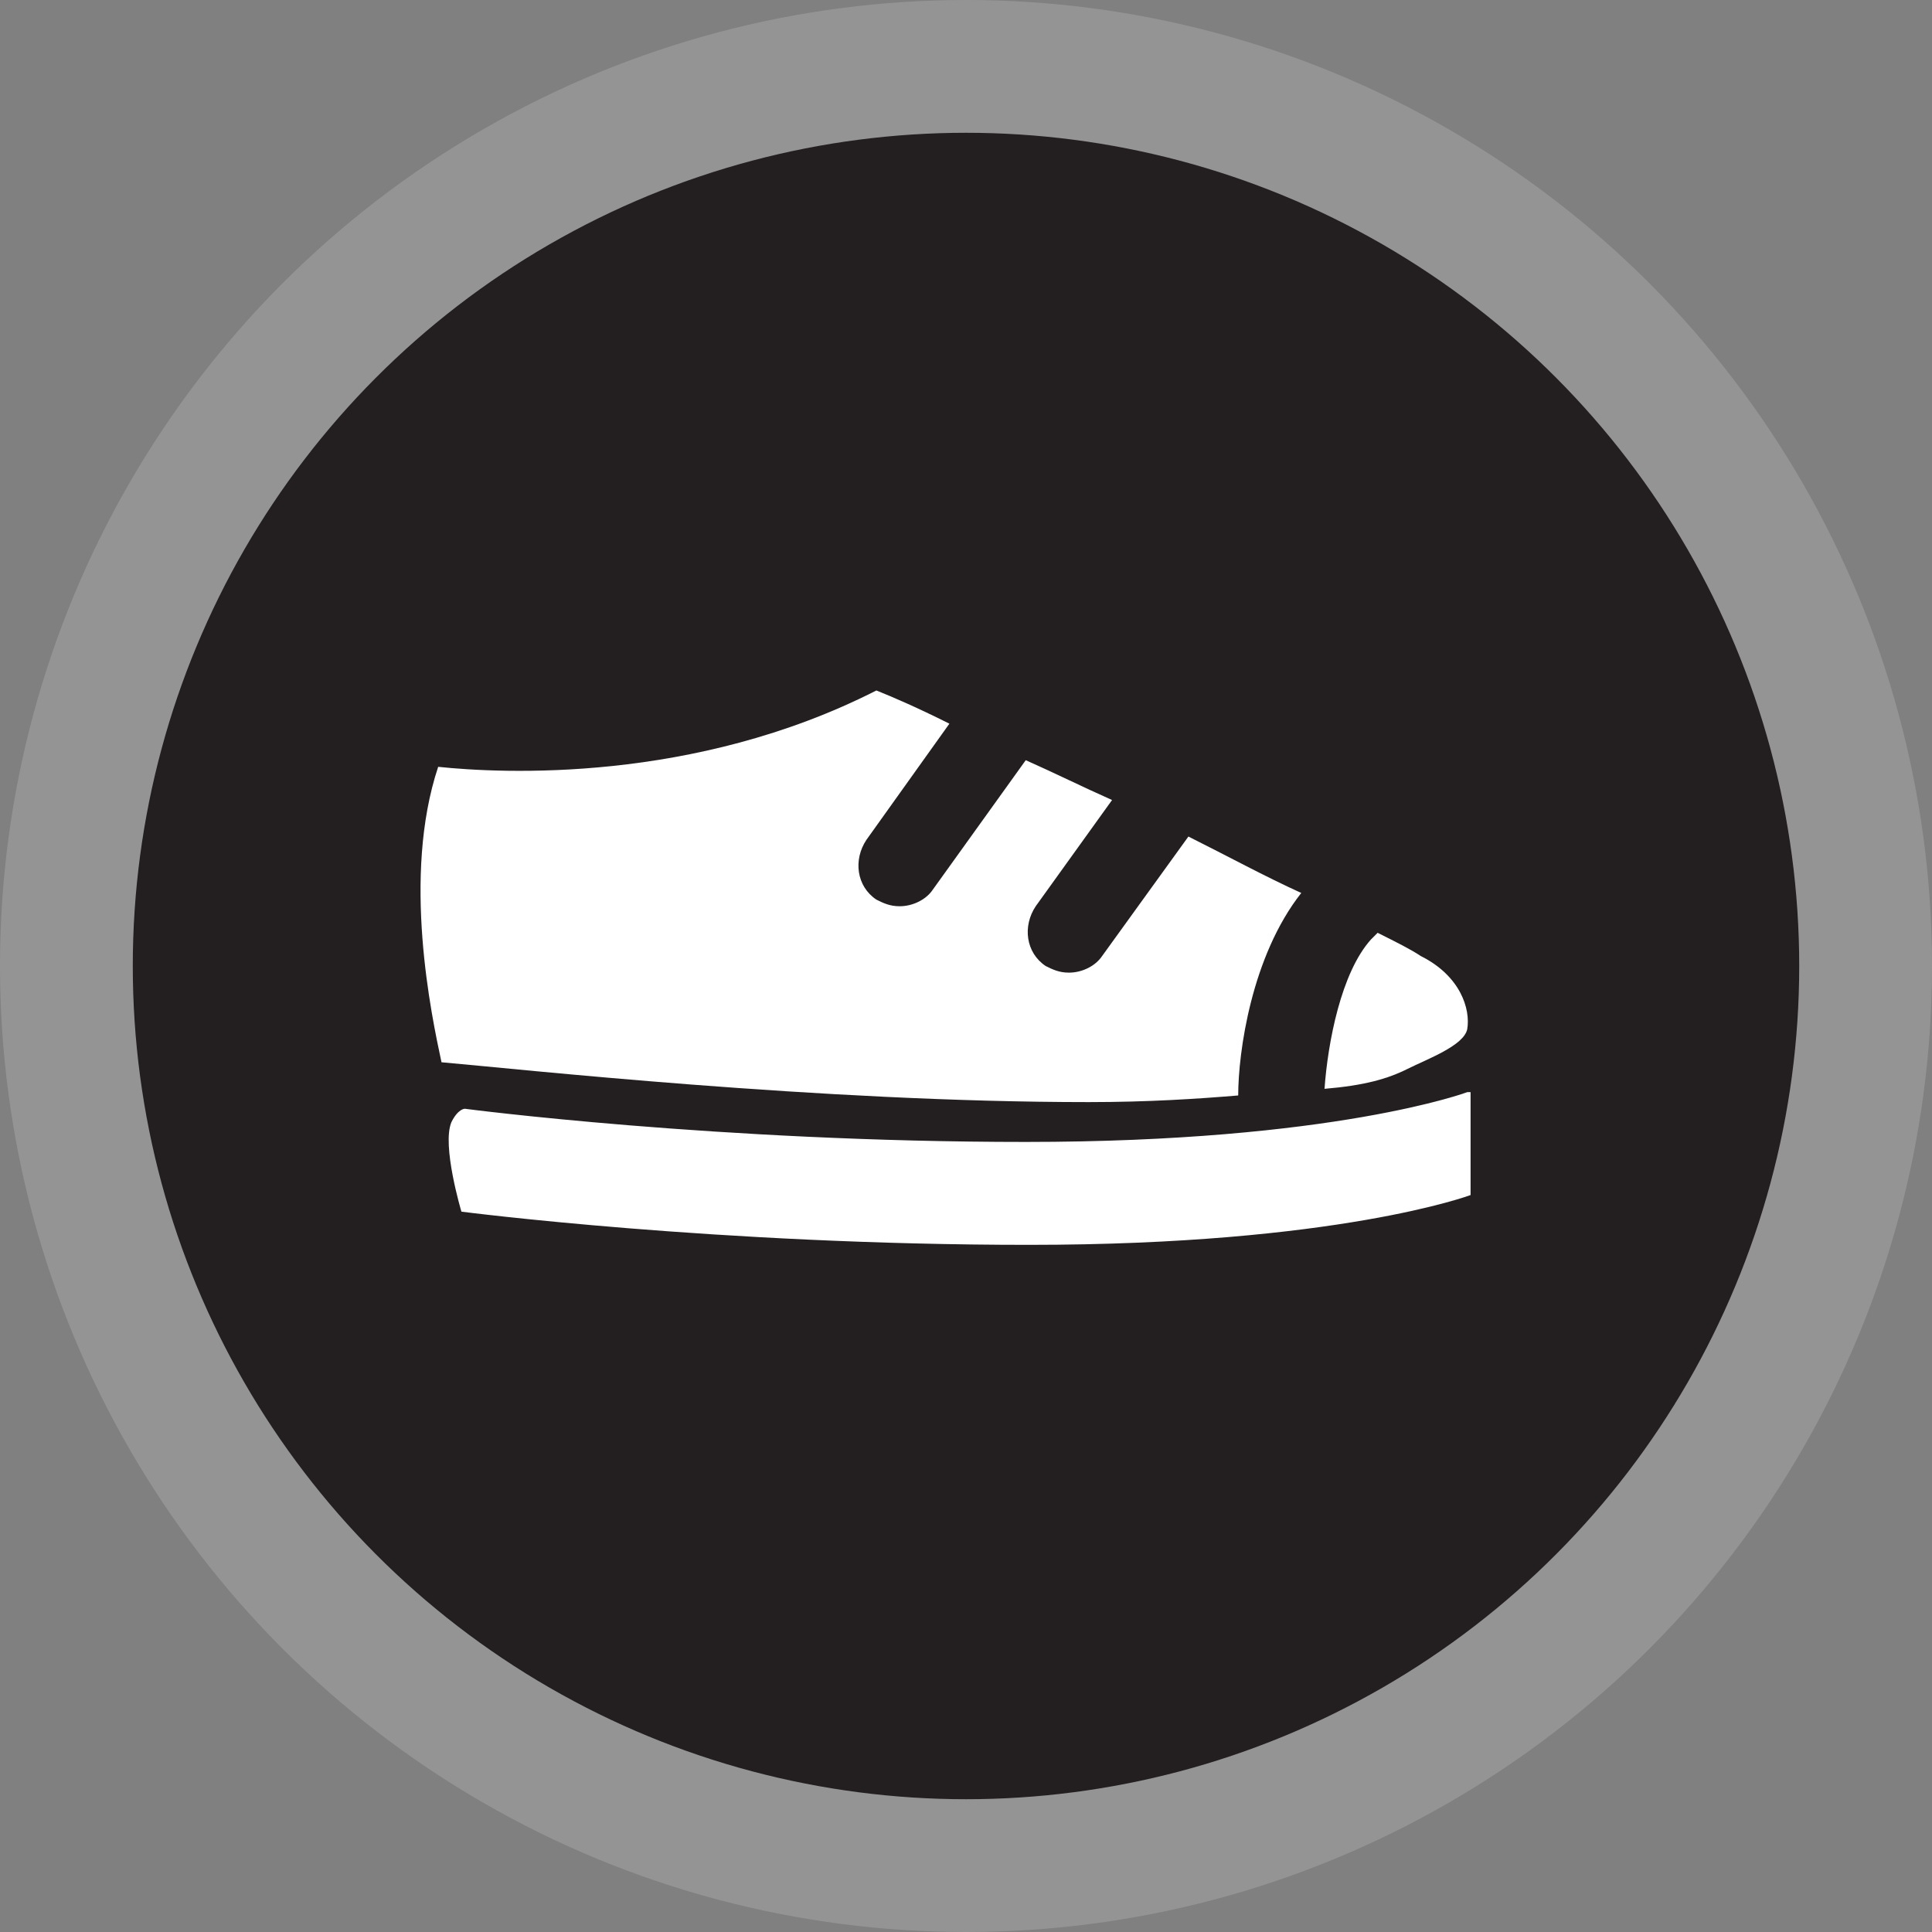
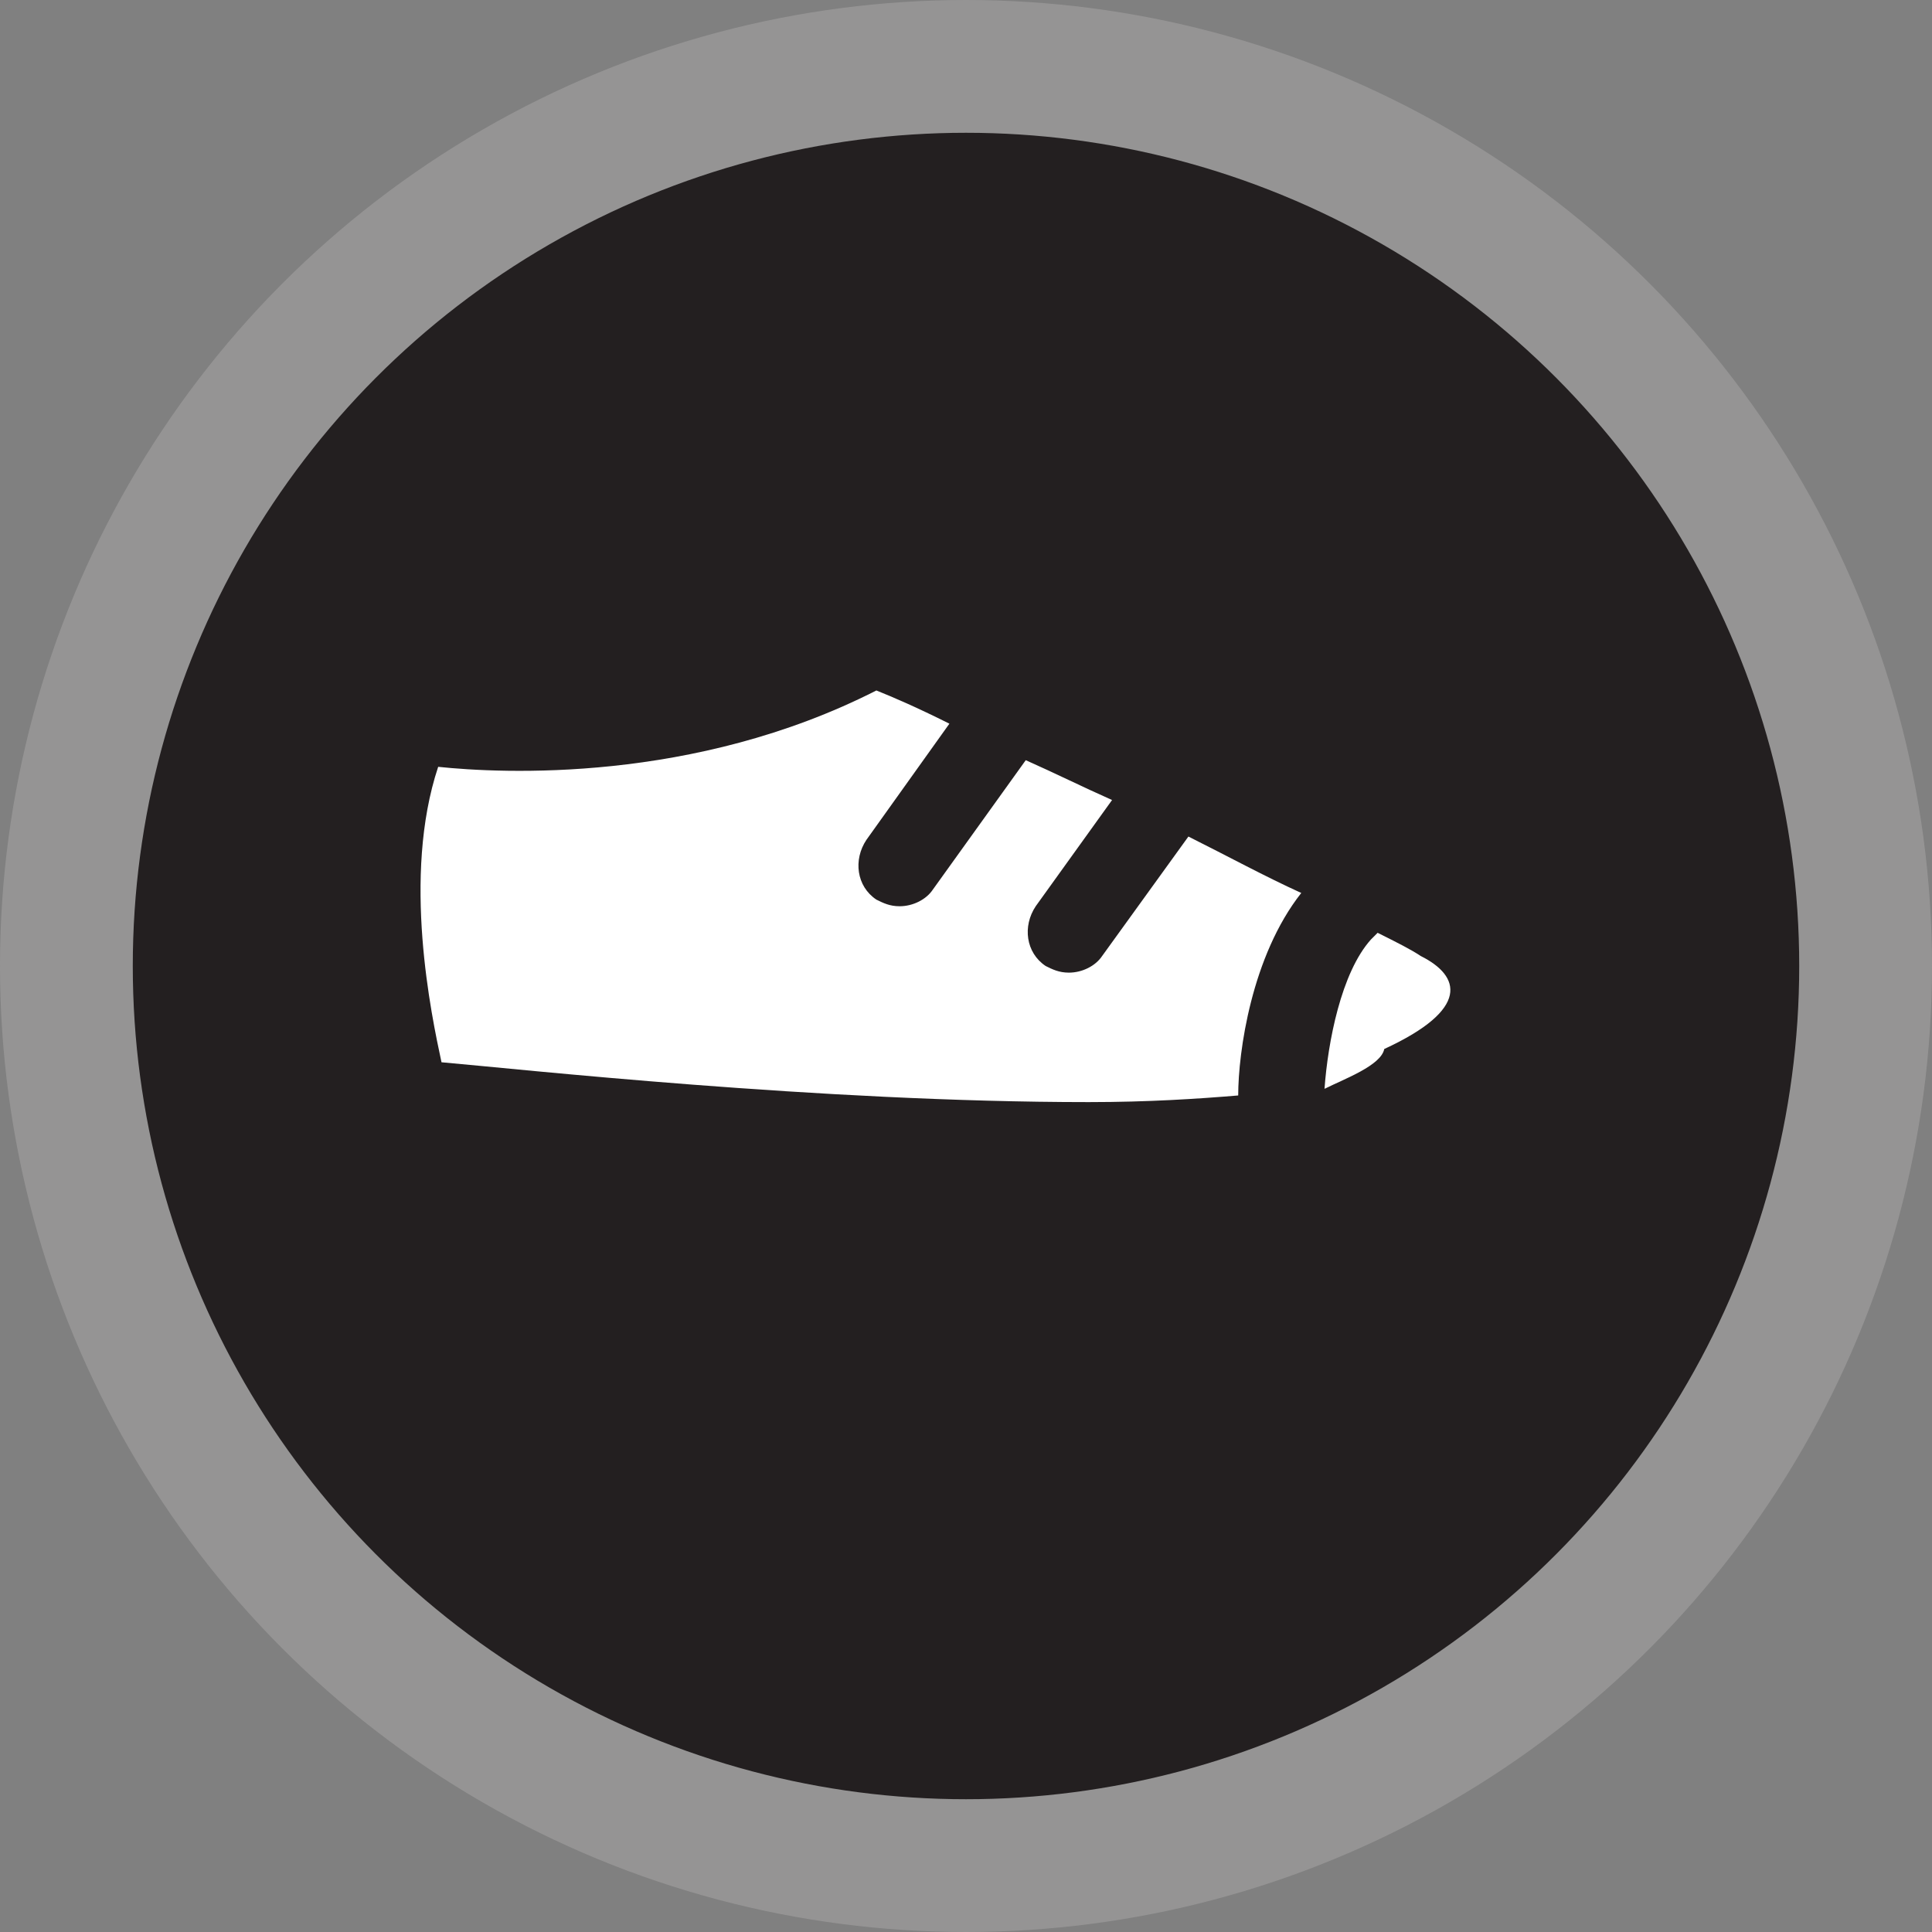
<svg xmlns="http://www.w3.org/2000/svg" version="1.1" x="0px" y="0px" width="58.2px" height="58.2px" viewBox="0 0 58.2 58.2" style="enable-background:new 0 0 58.2 58.2;" xml:space="preserve">
  <rect x="0" y="0" width="58.2" height="58.2" fill="#808080" stroke="none" />
  <style type="text/css">
	.st0{fill:#231F20;stroke:#959494;stroke-width:4;stroke-miterlimit:10;}
	.st1{fill:#FFFFFF;}
</style>
  <defs>
</defs>
  <circle class="st0" cx="29.1" cy="29.1" r="27.1" />
  <path class="st1" d="M39.2,26.9c-1.1-0.5-2.2-1.1-3.4-1.7l-2.6,3.6c-0.2,0.3-0.6,0.5-1,0.5c-0.3,0-0.5-0.1-0.7-0.2  c-0.6-0.4-0.7-1.2-0.3-1.8l2.3-3.2c-0.9-0.4-1.7-0.8-2.6-1.2l-2.8,3.9c-0.2,0.3-0.6,0.5-1,0.5c-0.3,0-0.5-0.1-0.7-0.2  c-0.6-0.4-0.7-1.2-0.3-1.8l2.5-3.5c-1-0.5-1.7-0.8-2.2-1c-5.5,2.8-11.3,2.5-13.2,2.3c-1.1,3.3-0.2,7.5,0.1,8.9  c2.3,0.2,11.4,1.2,19.5,1.2c1.8,0,3.3-0.1,4.5-0.2C37.3,31.7,37.7,28.8,39.2,26.9z" />
-   <path class="st1" d="M42.8,28.8c-0.3-0.2-0.7-0.4-1.3-0.7c-0.1,0.1-0.1,0.1-0.2,0.2c-0.9,1-1.3,3.1-1.4,4.5c1.2-0.1,1.9-0.3,2.5-0.6  c0.6-0.3,1.7-0.7,1.8-1.2C44.3,30.4,44,29.4,42.8,28.8z" />
-   <path class="st1" d="M44.2,32.9c0,0-4,1.5-13.3,1.5c-9.3,0-16.9-1-16.9-1s-0.2,0-0.4,0.4c-0.3,0.7,0.3,2.7,0.3,2.7s7.7,1,17.1,1  c9.3,0,13.3-1.5,13.3-1.5V32.9z" />
+   <path class="st1" d="M42.8,28.8c-0.3-0.2-0.7-0.4-1.3-0.7c-0.1,0.1-0.1,0.1-0.2,0.2c-0.9,1-1.3,3.1-1.4,4.5c0.6-0.3,1.7-0.7,1.8-1.2C44.3,30.4,44,29.4,42.8,28.8z" />
</svg>